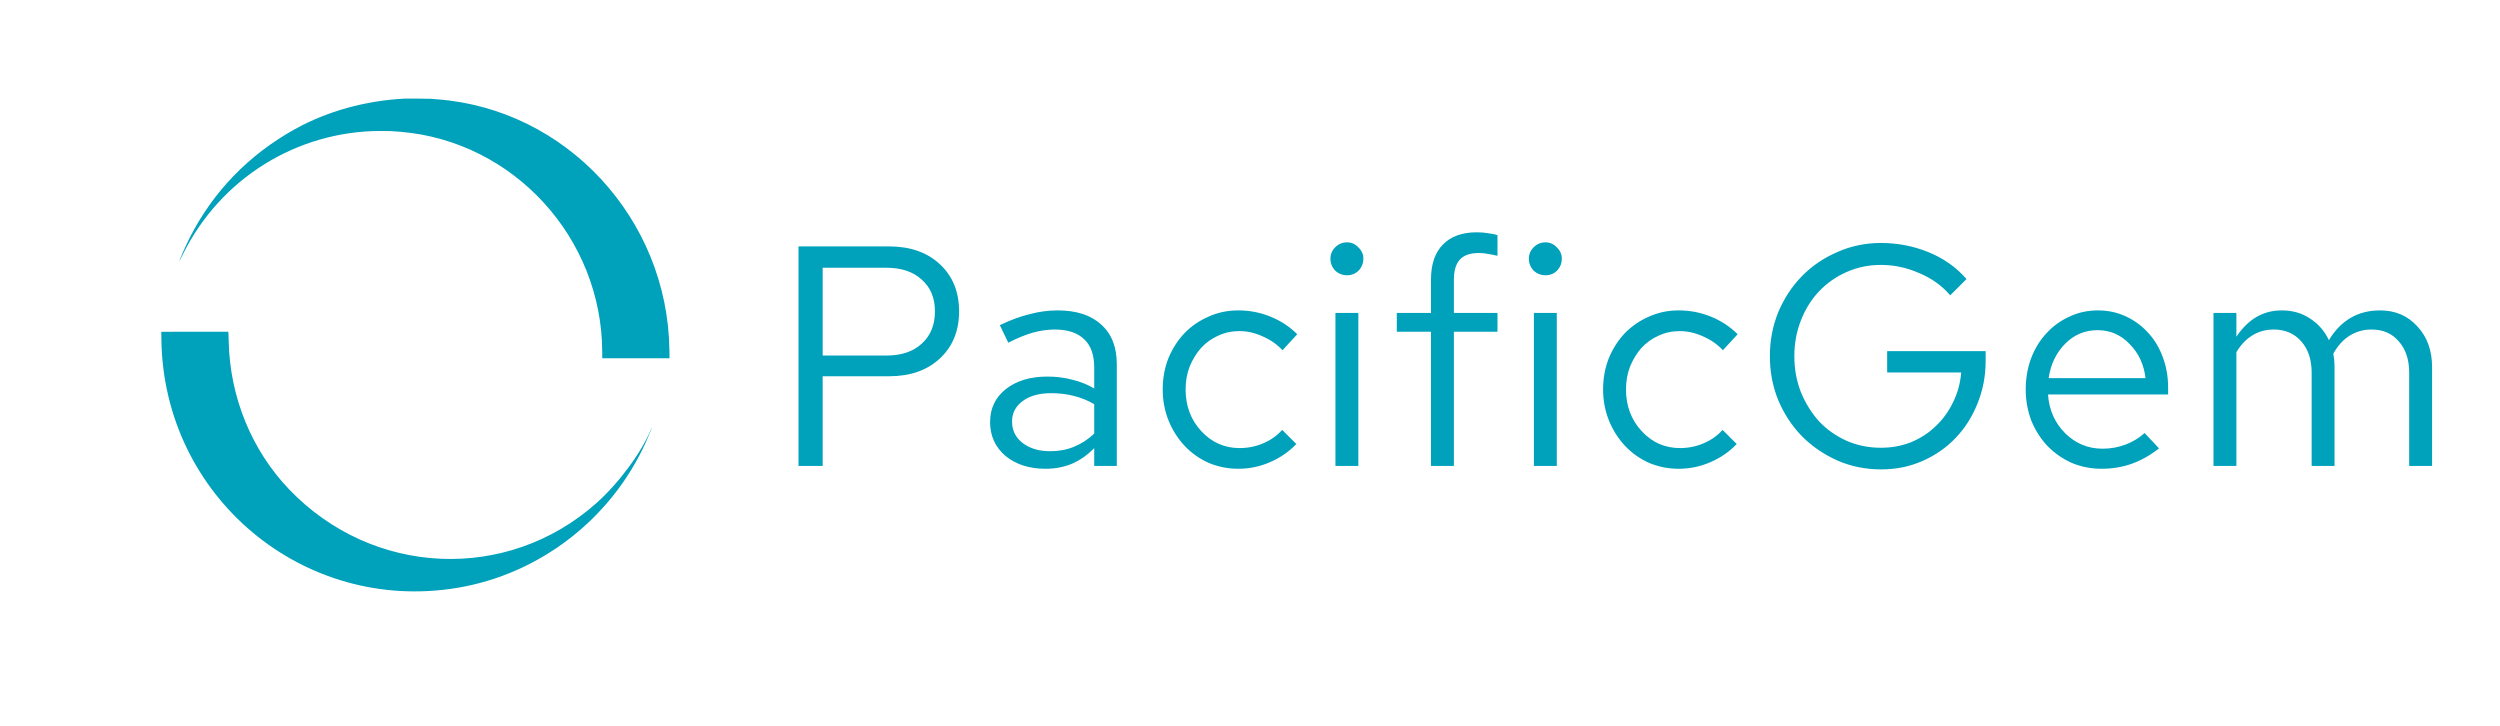
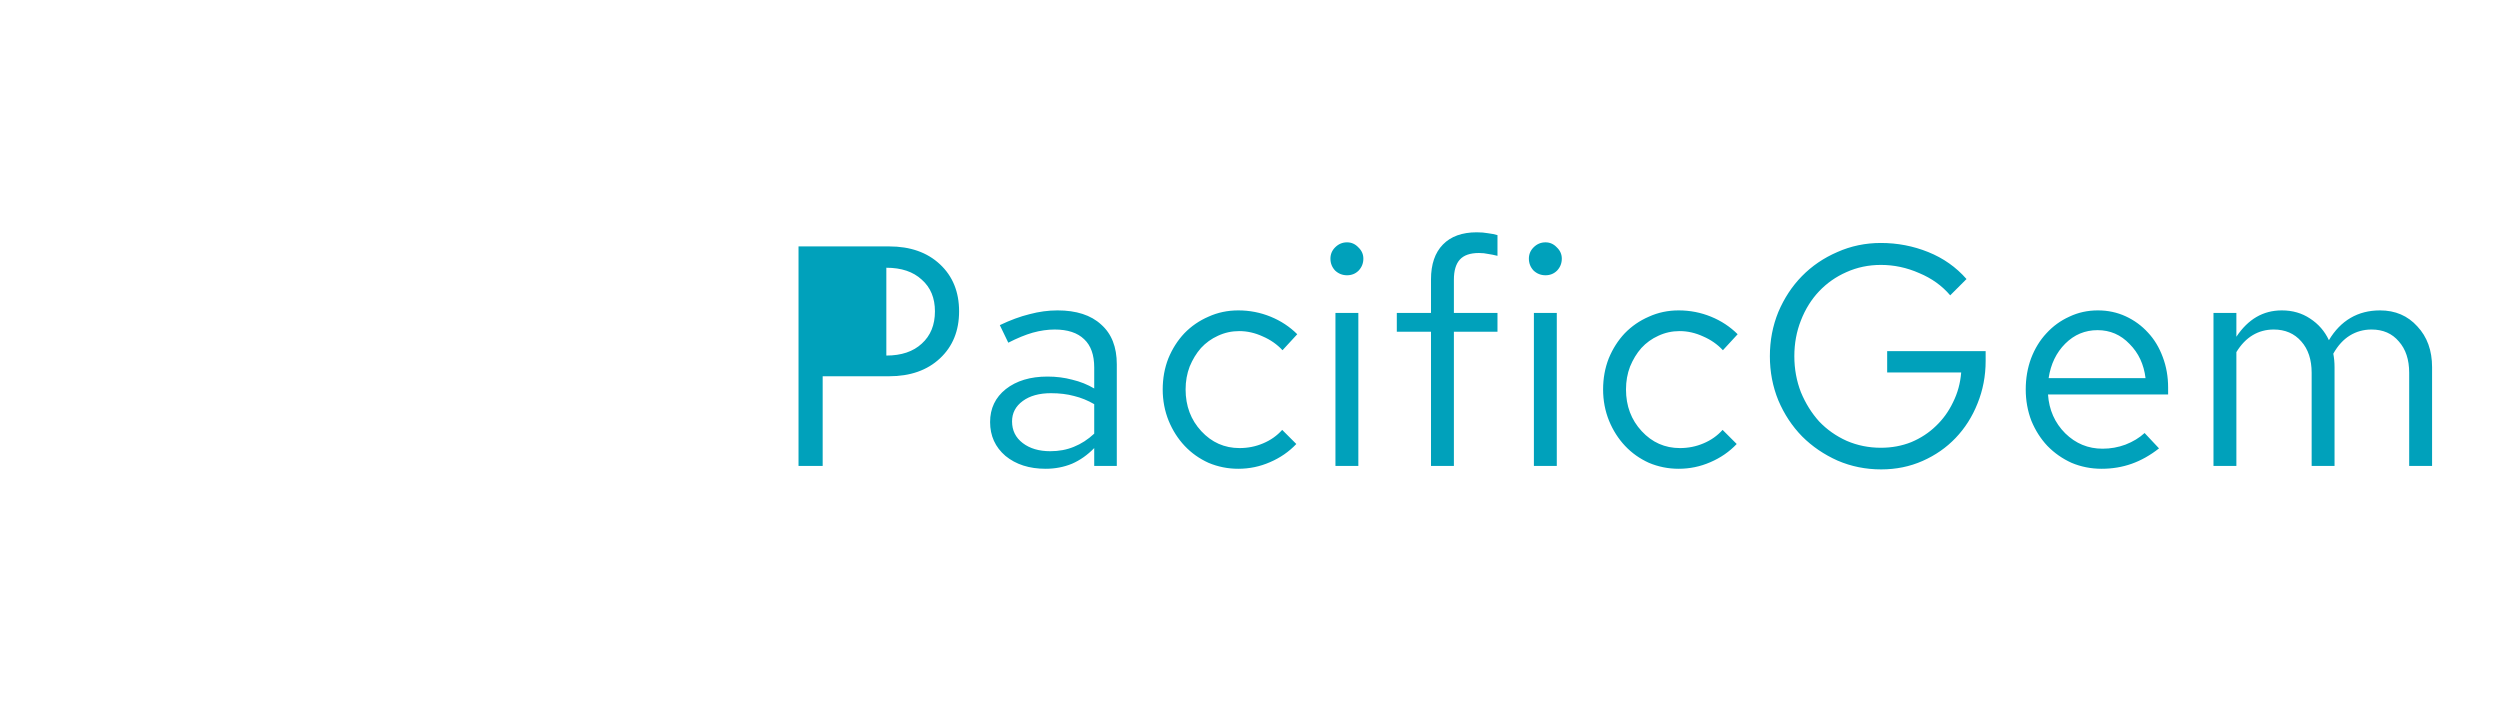
<svg xmlns="http://www.w3.org/2000/svg" width="279" height="81" viewBox="0 0 279 81" fill="none">
-   <path d="M89.115 52V27.5H99.23C101.587 27.5 103.477 28.165 104.9 29.495C106.323 30.825 107.035 32.575 107.035 34.745C107.035 36.915 106.323 38.665 104.9 39.995C103.477 41.325 101.587 41.99 99.23 41.99H91.81V52H89.115ZM98.915 29.88H91.81V39.68H98.915C100.595 39.68 101.913 39.237 102.87 38.35C103.85 37.463 104.34 36.262 104.34 34.745C104.34 33.252 103.85 32.073 102.87 31.21C101.913 30.323 100.595 29.88 98.915 29.88ZM116.69 52.315C114.87 52.315 113.377 51.837 112.21 50.88C111.067 49.9 110.495 48.64 110.495 47.1C110.495 45.583 111.078 44.358 112.245 43.425C113.435 42.492 114.987 42.025 116.9 42.025C117.88 42.025 118.802 42.142 119.665 42.375C120.552 42.585 121.368 42.912 122.115 43.355V41.01C122.115 39.61 121.742 38.56 120.995 37.86C120.248 37.137 119.152 36.775 117.705 36.775C116.912 36.775 116.095 36.892 115.255 37.125C114.438 37.358 113.528 37.732 112.525 38.245L111.58 36.285C112.747 35.725 113.855 35.317 114.905 35.06C115.955 34.78 116.993 34.64 118.02 34.64C120.12 34.64 121.742 35.165 122.885 36.215C124.052 37.242 124.635 38.723 124.635 40.66V52H122.115V50.005C121.368 50.775 120.54 51.358 119.63 51.755C118.72 52.128 117.74 52.315 116.69 52.315ZM112.945 47.03C112.945 48.033 113.342 48.838 114.135 49.445C114.928 50.052 115.955 50.355 117.215 50.355C118.172 50.355 119.047 50.192 119.84 49.865C120.657 49.538 121.415 49.048 122.115 48.395V45.105C121.392 44.685 120.645 44.382 119.875 44.195C119.105 43.985 118.242 43.88 117.285 43.88C115.978 43.88 114.928 44.172 114.135 44.755C113.342 45.338 112.945 46.097 112.945 47.03ZM138.333 50.005C139.266 50.005 140.141 49.83 140.958 49.48C141.798 49.13 142.51 48.628 143.093 47.975L144.668 49.55C143.851 50.413 142.871 51.09 141.728 51.58C140.608 52.07 139.43 52.315 138.193 52.315C137.026 52.315 135.918 52.093 134.868 51.65C133.841 51.183 132.955 50.553 132.208 49.76C131.461 48.967 130.866 48.033 130.423 46.96C129.98 45.863 129.758 44.697 129.758 43.46C129.758 42.223 129.968 41.068 130.388 39.995C130.831 38.922 131.426 37.988 132.173 37.195C132.943 36.402 133.841 35.783 134.868 35.34C135.895 34.873 137.003 34.64 138.193 34.64C139.453 34.64 140.655 34.873 141.798 35.34C142.941 35.807 143.933 36.46 144.773 37.3L143.128 39.085C142.521 38.432 141.786 37.918 140.923 37.545C140.06 37.148 139.185 36.95 138.298 36.95C137.458 36.95 136.665 37.125 135.918 37.475C135.195 37.802 134.565 38.257 134.028 38.84C133.515 39.423 133.095 40.112 132.768 40.905C132.465 41.698 132.313 42.55 132.313 43.46C132.313 45.303 132.896 46.855 134.063 48.115C135.23 49.375 136.653 50.005 138.333 50.005ZM150.331 30.72C149.817 30.72 149.374 30.545 149.001 30.195C148.651 29.822 148.476 29.378 148.476 28.865C148.476 28.375 148.651 27.955 149.001 27.605C149.374 27.232 149.817 27.045 150.331 27.045C150.821 27.045 151.241 27.232 151.591 27.605C151.964 27.955 152.151 28.375 152.151 28.865C152.151 29.378 151.976 29.822 151.626 30.195C151.276 30.545 150.844 30.72 150.331 30.72ZM151.591 34.92V52H149.036V34.92H151.591ZM155.884 34.92H159.699V31.175C159.699 29.495 160.142 28.2 161.029 27.29C161.915 26.38 163.175 25.925 164.809 25.925C165.275 25.925 165.695 25.96 166.069 26.03C166.465 26.077 166.815 26.147 167.119 26.24V28.55C166.745 28.457 166.395 28.387 166.069 28.34C165.765 28.27 165.427 28.235 165.054 28.235C164.074 28.235 163.362 28.48 162.919 28.97C162.475 29.46 162.254 30.207 162.254 31.21V34.92H167.119V37.02H162.254V52H159.699V37.02H155.884V34.92ZM172.478 30.72C171.964 30.72 171.521 30.545 171.148 30.195C170.798 29.822 170.623 29.378 170.623 28.865C170.623 28.375 170.798 27.955 171.148 27.605C171.521 27.232 171.964 27.045 172.478 27.045C172.968 27.045 173.388 27.232 173.738 27.605C174.111 27.955 174.298 28.375 174.298 28.865C174.298 29.378 174.123 29.822 173.773 30.195C173.423 30.545 172.991 30.72 172.478 30.72ZM173.738 34.92V52H171.183V34.92H173.738ZM187.481 50.005C188.414 50.005 189.289 49.83 190.106 49.48C190.946 49.13 191.657 48.628 192.241 47.975L193.816 49.55C192.999 50.413 192.019 51.09 190.876 51.58C189.756 52.07 188.577 52.315 187.341 52.315C186.174 52.315 185.066 52.093 184.016 51.65C182.989 51.183 182.102 50.553 181.356 49.76C180.609 48.967 180.014 48.033 179.571 46.96C179.127 45.863 178.906 44.697 178.906 43.46C178.906 42.223 179.116 41.068 179.536 39.995C179.979 38.922 180.574 37.988 181.321 37.195C182.091 36.402 182.989 35.783 184.016 35.34C185.042 34.873 186.151 34.64 187.341 34.64C188.601 34.64 189.802 34.873 190.946 35.34C192.089 35.807 193.081 36.46 193.921 37.3L192.276 39.085C191.669 38.432 190.934 37.918 190.071 37.545C189.207 37.148 188.332 36.95 187.446 36.95C186.606 36.95 185.812 37.125 185.066 37.475C184.342 37.802 183.712 38.257 183.176 38.84C182.662 39.423 182.242 40.112 181.916 40.905C181.612 41.698 181.461 42.55 181.461 43.46C181.461 45.303 182.044 46.855 183.211 48.115C184.377 49.375 185.801 50.005 187.481 50.005ZM221.598 40.275C221.598 41.955 221.295 43.542 220.688 45.035C220.105 46.505 219.288 47.788 218.238 48.885C217.212 49.958 215.987 50.81 214.563 51.44C213.14 52.07 211.6 52.385 209.943 52.385C208.217 52.385 206.595 52.058 205.078 51.405C203.562 50.728 202.243 49.83 201.123 48.71C200.003 47.567 199.117 46.225 198.463 44.685C197.833 43.145 197.518 41.5 197.518 39.75C197.518 38 197.833 36.355 198.463 34.815C199.117 33.275 199.992 31.945 201.088 30.825C202.208 29.682 203.527 28.783 205.043 28.13C206.56 27.453 208.182 27.115 209.908 27.115C211.752 27.115 213.513 27.453 215.193 28.13C216.873 28.807 218.297 29.81 219.463 31.14L217.643 32.96C216.733 31.887 215.578 31.058 214.178 30.475C212.802 29.868 211.378 29.565 209.908 29.565C208.532 29.565 207.248 29.833 206.058 30.37C204.892 30.883 203.877 31.595 203.013 32.505C202.15 33.415 201.473 34.5 200.983 35.76C200.493 36.997 200.248 38.327 200.248 39.75C200.248 41.173 200.493 42.515 200.983 43.775C201.497 45.012 202.173 46.097 203.013 47.03C203.877 47.94 204.903 48.663 206.093 49.2C207.283 49.713 208.555 49.97 209.908 49.97C211.122 49.97 212.253 49.76 213.303 49.34C214.353 48.897 215.263 48.302 216.033 47.555C216.827 46.808 217.468 45.922 217.958 44.895C218.472 43.868 218.775 42.76 218.868 41.57H210.608V39.19H221.598V40.275ZM240.947 50.04C239.967 50.81 238.952 51.382 237.902 51.755C236.852 52.128 235.732 52.315 234.542 52.315C233.352 52.315 232.232 52.093 231.182 51.65C230.156 51.183 229.257 50.553 228.487 49.76C227.741 48.967 227.146 48.033 226.702 46.96C226.282 45.863 226.072 44.697 226.072 43.46C226.072 42.223 226.271 41.068 226.667 39.995C227.087 38.898 227.659 37.965 228.382 37.195C229.106 36.402 229.957 35.783 230.937 35.34C231.917 34.873 232.979 34.64 234.122 34.64C235.242 34.64 236.281 34.862 237.237 35.305C238.194 35.748 239.022 36.355 239.722 37.125C240.422 37.872 240.971 38.782 241.367 39.855C241.764 40.905 241.962 42.037 241.962 43.25V44.02H228.557C228.674 45.747 229.316 47.193 230.482 48.36C231.649 49.503 233.037 50.075 234.647 50.075C235.534 50.075 236.386 49.923 237.202 49.62C238.042 49.293 238.754 48.862 239.337 48.325L240.947 50.04ZM234.087 36.845C232.687 36.845 231.486 37.347 230.482 38.35C229.479 39.353 228.861 40.637 228.627 42.2H239.442C239.256 40.66 238.661 39.388 237.657 38.385C236.677 37.358 235.487 36.845 234.087 36.845ZM247.025 52V34.92H249.58V37.58C250.233 36.6 250.98 35.865 251.82 35.375C252.66 34.885 253.605 34.64 254.655 34.64C255.845 34.64 256.895 34.943 257.805 35.55C258.738 36.157 259.438 36.962 259.905 37.965C260.558 36.868 261.363 36.04 262.32 35.48C263.276 34.92 264.373 34.64 265.61 34.64C267.313 34.64 268.701 35.235 269.775 36.425C270.871 37.592 271.42 39.108 271.42 40.975V52H268.865V41.605C268.865 40.135 268.48 38.968 267.71 38.105C266.963 37.218 265.948 36.775 264.665 36.775C263.778 36.775 262.973 36.997 262.25 37.44C261.526 37.883 260.908 38.56 260.395 39.47C260.441 39.703 260.476 39.948 260.5 40.205C260.523 40.462 260.535 40.718 260.535 40.975V52H257.98V41.605C257.98 40.135 257.595 38.968 256.825 38.105C256.055 37.218 255.028 36.775 253.745 36.775C252.881 36.775 252.1 36.985 251.4 37.405C250.7 37.825 250.093 38.455 249.58 39.295V52H247.025Z" fill="#00A1BB" />
-   <path fill-rule="evenodd" clip-rule="evenodd" d="M45.151 11.005C40.764 11.235 36.516 12.416 32.93 14.403C27.779 17.257 23.778 21.386 21.168 26.543C20.722 27.424 19.988 29.081 19.988 29.207C19.988 29.218 20.193 28.817 20.444 28.314C24.64 19.908 33.118 14.635 42.471 14.615C43.451 14.613 43.711 14.624 44.724 14.71C57.347 15.786 67.193 26.56 67.209 39.316L67.21 39.98H70.964H74.719L74.707 39.07C74.516 24.41 63.184 12.171 48.795 11.084C48.525 11.063 48.246 11.04 48.174 11.031C48.015 11.011 45.449 10.99 45.151 11.005ZM21.715 37.02L18 37.028L18.011 37.889C18.241 55.414 33.853 68.495 51.079 65.597C60.26 64.052 68.224 57.889 72.08 49.345C72.363 48.718 72.772 47.717 72.753 47.698C72.746 47.692 72.722 47.735 72.699 47.794C71.691 50.353 69.11 53.871 66.589 56.121C56.614 65.022 41.579 64.357 32.259 54.603C28.055 50.203 25.645 44.28 25.521 38.038C25.507 37.351 25.489 37.028 25.465 37.022C25.445 37.016 23.758 37.015 21.715 37.02Z" fill="#00A1BB" />
+   <path d="M89.115 52V27.5H99.23C101.587 27.5 103.477 28.165 104.9 29.495C106.323 30.825 107.035 32.575 107.035 34.745C107.035 36.915 106.323 38.665 104.9 39.995C103.477 41.325 101.587 41.99 99.23 41.99H91.81V52H89.115ZM98.915 29.88V39.68H98.915C100.595 39.68 101.913 39.237 102.87 38.35C103.85 37.463 104.34 36.262 104.34 34.745C104.34 33.252 103.85 32.073 102.87 31.21C101.913 30.323 100.595 29.88 98.915 29.88ZM116.69 52.315C114.87 52.315 113.377 51.837 112.21 50.88C111.067 49.9 110.495 48.64 110.495 47.1C110.495 45.583 111.078 44.358 112.245 43.425C113.435 42.492 114.987 42.025 116.9 42.025C117.88 42.025 118.802 42.142 119.665 42.375C120.552 42.585 121.368 42.912 122.115 43.355V41.01C122.115 39.61 121.742 38.56 120.995 37.86C120.248 37.137 119.152 36.775 117.705 36.775C116.912 36.775 116.095 36.892 115.255 37.125C114.438 37.358 113.528 37.732 112.525 38.245L111.58 36.285C112.747 35.725 113.855 35.317 114.905 35.06C115.955 34.78 116.993 34.64 118.02 34.64C120.12 34.64 121.742 35.165 122.885 36.215C124.052 37.242 124.635 38.723 124.635 40.66V52H122.115V50.005C121.368 50.775 120.54 51.358 119.63 51.755C118.72 52.128 117.74 52.315 116.69 52.315ZM112.945 47.03C112.945 48.033 113.342 48.838 114.135 49.445C114.928 50.052 115.955 50.355 117.215 50.355C118.172 50.355 119.047 50.192 119.84 49.865C120.657 49.538 121.415 49.048 122.115 48.395V45.105C121.392 44.685 120.645 44.382 119.875 44.195C119.105 43.985 118.242 43.88 117.285 43.88C115.978 43.88 114.928 44.172 114.135 44.755C113.342 45.338 112.945 46.097 112.945 47.03ZM138.333 50.005C139.266 50.005 140.141 49.83 140.958 49.48C141.798 49.13 142.51 48.628 143.093 47.975L144.668 49.55C143.851 50.413 142.871 51.09 141.728 51.58C140.608 52.07 139.43 52.315 138.193 52.315C137.026 52.315 135.918 52.093 134.868 51.65C133.841 51.183 132.955 50.553 132.208 49.76C131.461 48.967 130.866 48.033 130.423 46.96C129.98 45.863 129.758 44.697 129.758 43.46C129.758 42.223 129.968 41.068 130.388 39.995C130.831 38.922 131.426 37.988 132.173 37.195C132.943 36.402 133.841 35.783 134.868 35.34C135.895 34.873 137.003 34.64 138.193 34.64C139.453 34.64 140.655 34.873 141.798 35.34C142.941 35.807 143.933 36.46 144.773 37.3L143.128 39.085C142.521 38.432 141.786 37.918 140.923 37.545C140.06 37.148 139.185 36.95 138.298 36.95C137.458 36.95 136.665 37.125 135.918 37.475C135.195 37.802 134.565 38.257 134.028 38.84C133.515 39.423 133.095 40.112 132.768 40.905C132.465 41.698 132.313 42.55 132.313 43.46C132.313 45.303 132.896 46.855 134.063 48.115C135.23 49.375 136.653 50.005 138.333 50.005ZM150.331 30.72C149.817 30.72 149.374 30.545 149.001 30.195C148.651 29.822 148.476 29.378 148.476 28.865C148.476 28.375 148.651 27.955 149.001 27.605C149.374 27.232 149.817 27.045 150.331 27.045C150.821 27.045 151.241 27.232 151.591 27.605C151.964 27.955 152.151 28.375 152.151 28.865C152.151 29.378 151.976 29.822 151.626 30.195C151.276 30.545 150.844 30.72 150.331 30.72ZM151.591 34.92V52H149.036V34.92H151.591ZM155.884 34.92H159.699V31.175C159.699 29.495 160.142 28.2 161.029 27.29C161.915 26.38 163.175 25.925 164.809 25.925C165.275 25.925 165.695 25.96 166.069 26.03C166.465 26.077 166.815 26.147 167.119 26.24V28.55C166.745 28.457 166.395 28.387 166.069 28.34C165.765 28.27 165.427 28.235 165.054 28.235C164.074 28.235 163.362 28.48 162.919 28.97C162.475 29.46 162.254 30.207 162.254 31.21V34.92H167.119V37.02H162.254V52H159.699V37.02H155.884V34.92ZM172.478 30.72C171.964 30.72 171.521 30.545 171.148 30.195C170.798 29.822 170.623 29.378 170.623 28.865C170.623 28.375 170.798 27.955 171.148 27.605C171.521 27.232 171.964 27.045 172.478 27.045C172.968 27.045 173.388 27.232 173.738 27.605C174.111 27.955 174.298 28.375 174.298 28.865C174.298 29.378 174.123 29.822 173.773 30.195C173.423 30.545 172.991 30.72 172.478 30.72ZM173.738 34.92V52H171.183V34.92H173.738ZM187.481 50.005C188.414 50.005 189.289 49.83 190.106 49.48C190.946 49.13 191.657 48.628 192.241 47.975L193.816 49.55C192.999 50.413 192.019 51.09 190.876 51.58C189.756 52.07 188.577 52.315 187.341 52.315C186.174 52.315 185.066 52.093 184.016 51.65C182.989 51.183 182.102 50.553 181.356 49.76C180.609 48.967 180.014 48.033 179.571 46.96C179.127 45.863 178.906 44.697 178.906 43.46C178.906 42.223 179.116 41.068 179.536 39.995C179.979 38.922 180.574 37.988 181.321 37.195C182.091 36.402 182.989 35.783 184.016 35.34C185.042 34.873 186.151 34.64 187.341 34.64C188.601 34.64 189.802 34.873 190.946 35.34C192.089 35.807 193.081 36.46 193.921 37.3L192.276 39.085C191.669 38.432 190.934 37.918 190.071 37.545C189.207 37.148 188.332 36.95 187.446 36.95C186.606 36.95 185.812 37.125 185.066 37.475C184.342 37.802 183.712 38.257 183.176 38.84C182.662 39.423 182.242 40.112 181.916 40.905C181.612 41.698 181.461 42.55 181.461 43.46C181.461 45.303 182.044 46.855 183.211 48.115C184.377 49.375 185.801 50.005 187.481 50.005ZM221.598 40.275C221.598 41.955 221.295 43.542 220.688 45.035C220.105 46.505 219.288 47.788 218.238 48.885C217.212 49.958 215.987 50.81 214.563 51.44C213.14 52.07 211.6 52.385 209.943 52.385C208.217 52.385 206.595 52.058 205.078 51.405C203.562 50.728 202.243 49.83 201.123 48.71C200.003 47.567 199.117 46.225 198.463 44.685C197.833 43.145 197.518 41.5 197.518 39.75C197.518 38 197.833 36.355 198.463 34.815C199.117 33.275 199.992 31.945 201.088 30.825C202.208 29.682 203.527 28.783 205.043 28.13C206.56 27.453 208.182 27.115 209.908 27.115C211.752 27.115 213.513 27.453 215.193 28.13C216.873 28.807 218.297 29.81 219.463 31.14L217.643 32.96C216.733 31.887 215.578 31.058 214.178 30.475C212.802 29.868 211.378 29.565 209.908 29.565C208.532 29.565 207.248 29.833 206.058 30.37C204.892 30.883 203.877 31.595 203.013 32.505C202.15 33.415 201.473 34.5 200.983 35.76C200.493 36.997 200.248 38.327 200.248 39.75C200.248 41.173 200.493 42.515 200.983 43.775C201.497 45.012 202.173 46.097 203.013 47.03C203.877 47.94 204.903 48.663 206.093 49.2C207.283 49.713 208.555 49.97 209.908 49.97C211.122 49.97 212.253 49.76 213.303 49.34C214.353 48.897 215.263 48.302 216.033 47.555C216.827 46.808 217.468 45.922 217.958 44.895C218.472 43.868 218.775 42.76 218.868 41.57H210.608V39.19H221.598V40.275ZM240.947 50.04C239.967 50.81 238.952 51.382 237.902 51.755C236.852 52.128 235.732 52.315 234.542 52.315C233.352 52.315 232.232 52.093 231.182 51.65C230.156 51.183 229.257 50.553 228.487 49.76C227.741 48.967 227.146 48.033 226.702 46.96C226.282 45.863 226.072 44.697 226.072 43.46C226.072 42.223 226.271 41.068 226.667 39.995C227.087 38.898 227.659 37.965 228.382 37.195C229.106 36.402 229.957 35.783 230.937 35.34C231.917 34.873 232.979 34.64 234.122 34.64C235.242 34.64 236.281 34.862 237.237 35.305C238.194 35.748 239.022 36.355 239.722 37.125C240.422 37.872 240.971 38.782 241.367 39.855C241.764 40.905 241.962 42.037 241.962 43.25V44.02H228.557C228.674 45.747 229.316 47.193 230.482 48.36C231.649 49.503 233.037 50.075 234.647 50.075C235.534 50.075 236.386 49.923 237.202 49.62C238.042 49.293 238.754 48.862 239.337 48.325L240.947 50.04ZM234.087 36.845C232.687 36.845 231.486 37.347 230.482 38.35C229.479 39.353 228.861 40.637 228.627 42.2H239.442C239.256 40.66 238.661 39.388 237.657 38.385C236.677 37.358 235.487 36.845 234.087 36.845ZM247.025 52V34.92H249.58V37.58C250.233 36.6 250.98 35.865 251.82 35.375C252.66 34.885 253.605 34.64 254.655 34.64C255.845 34.64 256.895 34.943 257.805 35.55C258.738 36.157 259.438 36.962 259.905 37.965C260.558 36.868 261.363 36.04 262.32 35.48C263.276 34.92 264.373 34.64 265.61 34.64C267.313 34.64 268.701 35.235 269.775 36.425C270.871 37.592 271.42 39.108 271.42 40.975V52H268.865V41.605C268.865 40.135 268.48 38.968 267.71 38.105C266.963 37.218 265.948 36.775 264.665 36.775C263.778 36.775 262.973 36.997 262.25 37.44C261.526 37.883 260.908 38.56 260.395 39.47C260.441 39.703 260.476 39.948 260.5 40.205C260.523 40.462 260.535 40.718 260.535 40.975V52H257.98V41.605C257.98 40.135 257.595 38.968 256.825 38.105C256.055 37.218 255.028 36.775 253.745 36.775C252.881 36.775 252.1 36.985 251.4 37.405C250.7 37.825 250.093 38.455 249.58 39.295V52H247.025Z" fill="#00A1BB" />
</svg>